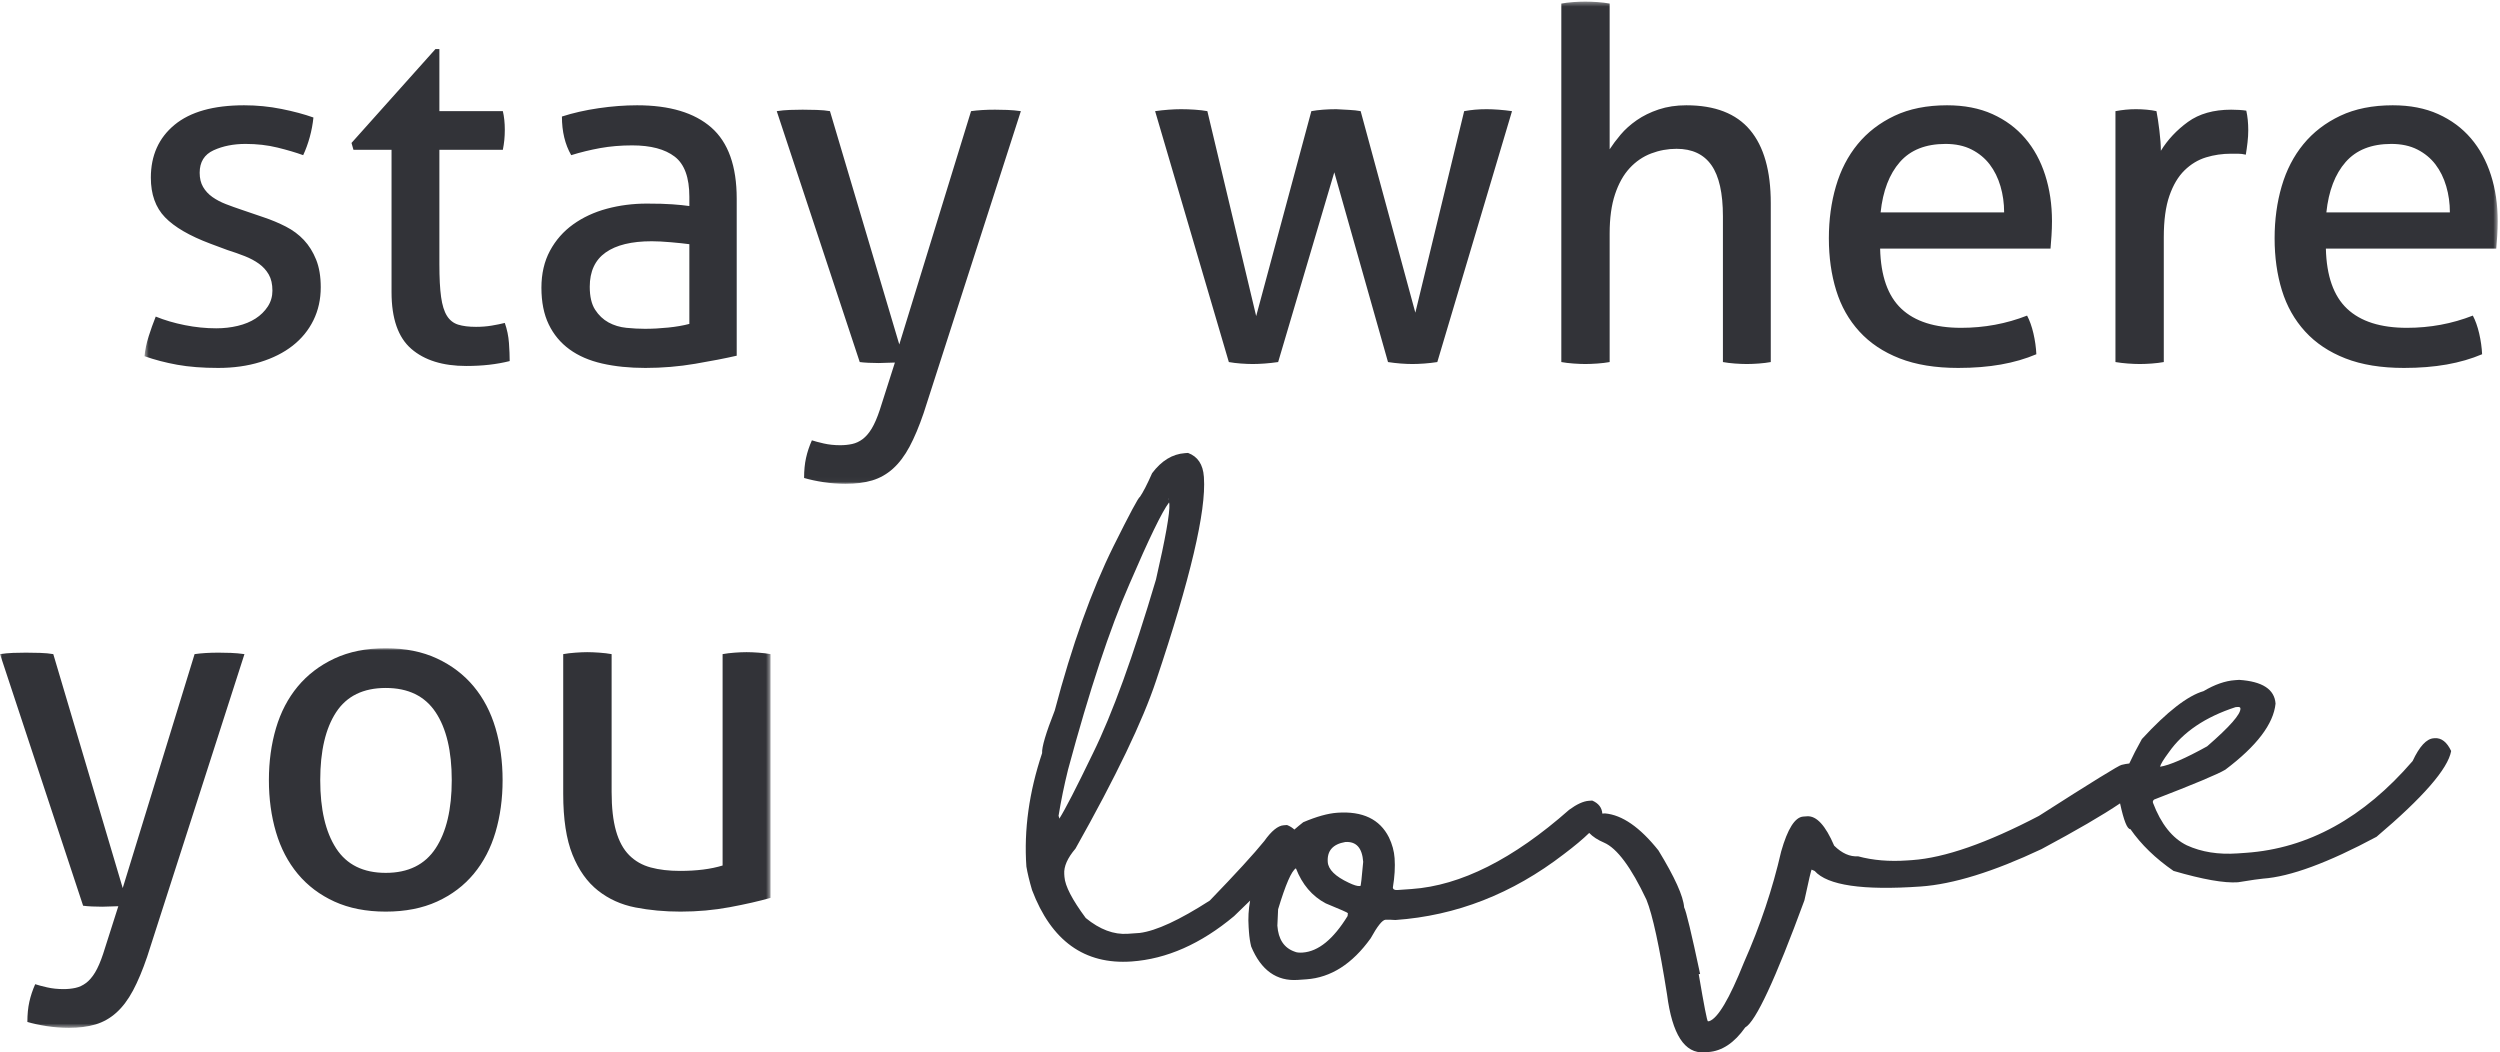
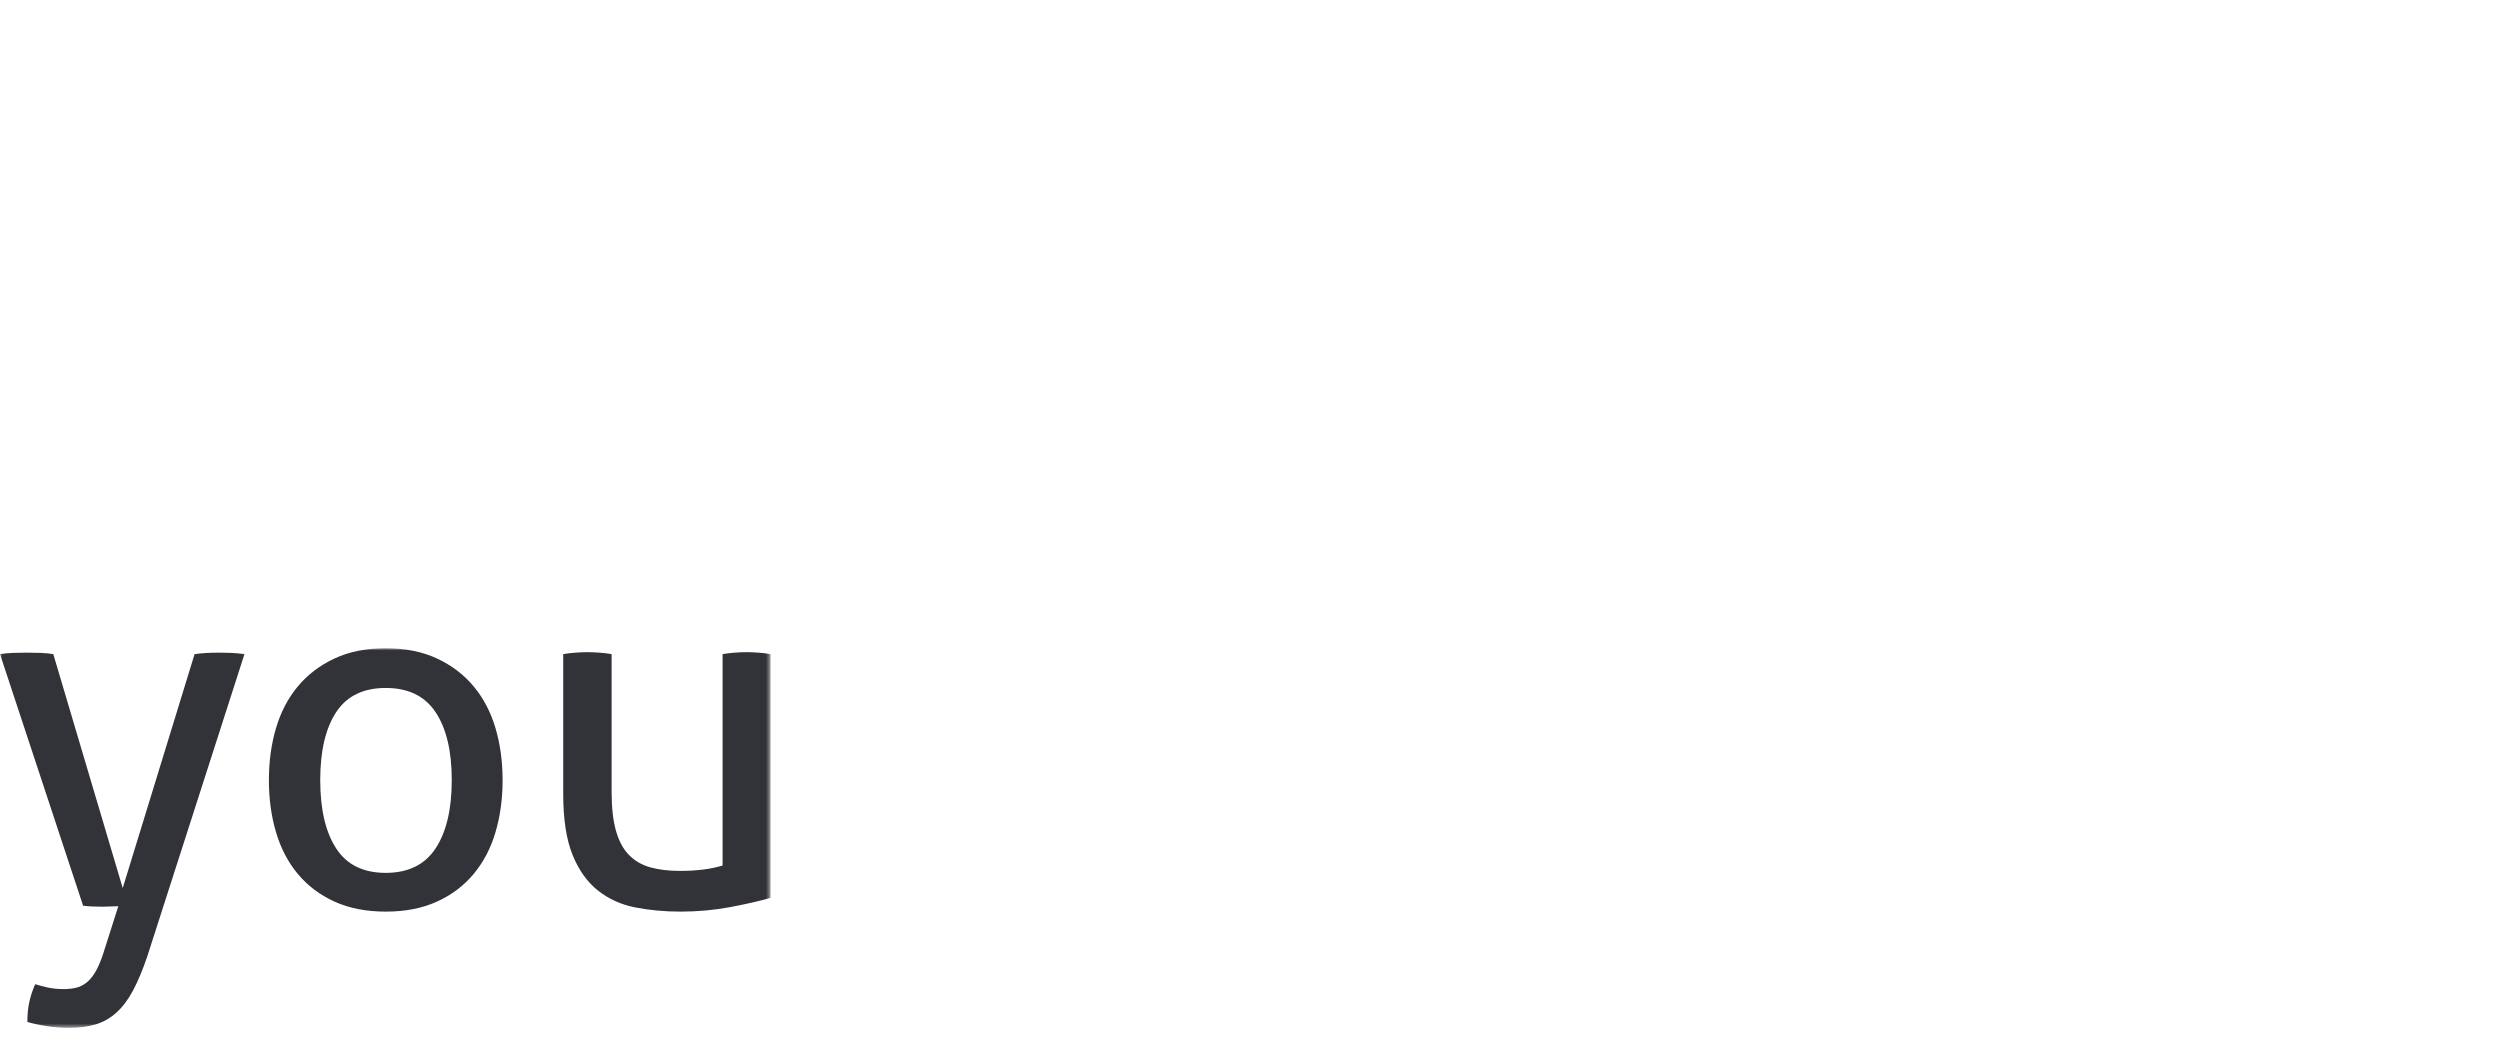
<svg xmlns="http://www.w3.org/2000/svg" xmlns:xlink="http://www.w3.org/1999/xlink" width="563px" height="237px" viewBox="0 0 563 237" version="1.1">
  <title>Group 9</title>
  <desc>Created with Sketch.</desc>
  <defs>
-     <polygon id="path-1" points="0.542 0.359 530.489 0.359 530.489 108.963 0.542 108.963" />
    <polygon id="path-3" points="0 0.982 173.521 0.982 173.521 86.471 0 86.471" />
  </defs>
  <g id="---Niche-Templates" stroke="none" stroke-width="1" fill="none" fill-rule="evenodd">
    <g id="Knockdown-&amp;-Rebuild" transform="translate(-438, -945)">
      <g id="Group-9" transform="translate(438, 945)">
        <g id="Group-3" transform="translate(32, 0)">
          <mask id="mask-2" fill="white">
            <use xlink:href="#path-1" />
          </mask>
          <g id="Clip-2" />
-           <path d="M1.476,75.754 C0.998,77.26 0.687,78.747 0.542,80.214 C2.812,81.023 5.27,81.664 7.908,82.143 C10.546,82.619 13.626,82.859 17.144,82.859 C20.588,82.859 23.741,82.417 26.599,81.536 C29.459,80.656 31.894,79.427 33.911,77.847 C35.926,76.268 37.485,74.359 38.585,72.119 C39.683,69.88 40.233,67.401 40.233,64.684 C40.233,62.261 39.884,60.186 39.189,58.46 C38.492,56.736 37.575,55.266 36.44,54.054 C35.303,52.843 33.947,51.834 32.372,51.025 C30.795,50.218 29.128,49.521 27.369,48.932 L22.532,47.281 C21.213,46.841 19.983,46.399 18.848,45.959 C17.711,45.518 16.705,44.986 15.825,44.362 C14.945,43.739 14.247,42.984 13.735,42.104 C13.222,41.223 12.965,40.159 12.965,38.91 C12.965,36.487 14.011,34.798 16.1,33.842 C18.188,32.889 20.588,32.41 23.301,32.41 C25.866,32.41 28.266,32.686 30.503,33.236 C32.737,33.788 34.661,34.358 36.276,34.944 C36.86,33.696 37.355,32.339 37.759,30.869 C38.161,29.4 38.436,27.933 38.585,26.463 C36.531,25.73 34.131,25.085 31.383,24.535 C28.633,23.984 25.831,23.71 22.971,23.71 C16.08,23.71 10.857,25.178 7.303,28.114 C3.748,31.053 1.971,35.018 1.971,40.011 C1.971,43.756 3.032,46.729 5.16,48.932 C7.285,51.135 10.693,53.118 15.384,54.881 L19.233,56.313 C20.625,56.753 21.927,57.213 23.137,57.689 C24.346,58.168 25.407,58.736 26.324,59.396 C27.241,60.058 27.974,60.866 28.523,61.821 C29.074,62.775 29.349,63.987 29.349,65.455 C29.349,66.777 28.999,67.971 28.303,69.034 C27.606,70.1 26.69,71 25.555,71.733 C24.417,72.468 23.081,73.019 21.542,73.385 C20.002,73.753 18.389,73.936 16.705,73.936 C14.357,73.936 11.994,73.699 9.612,73.22 C7.229,72.743 5.05,72.102 3.071,71.293 C2.483,72.762 1.952,74.249 1.476,75.754 L1.476,75.754 Z M56.175,65.785 C56.175,71.733 57.659,75.992 60.627,78.562 C63.596,81.134 67.719,82.417 72.996,82.417 C74.827,82.417 76.552,82.324 78.165,82.143 C79.776,81.959 81.315,81.683 82.782,81.316 C82.782,80.143 82.727,78.782 82.617,77.241 C82.507,75.698 82.195,74.195 81.683,72.725 C80.803,72.945 79.813,73.148 78.714,73.33 C77.614,73.515 76.442,73.606 75.195,73.606 C73.582,73.606 72.245,73.44 71.182,73.11 C70.12,72.779 69.275,72.119 68.654,71.127 C68.03,70.136 67.59,68.723 67.334,66.887 C67.076,65.053 66.949,62.591 66.949,59.508 L66.949,33.732 L81.242,33.732 C81.389,32.999 81.499,32.265 81.573,31.529 C81.644,30.796 81.683,30.026 81.683,29.216 C81.683,27.674 81.534,26.28 81.242,25.031 L66.949,25.031 L66.949,11.043 L66.069,11.043 L47.159,32.19 L47.598,33.732 L56.175,33.732 L56.175,65.785 Z M123.242,72.945 C121.849,73.313 120.254,73.589 118.459,73.77 C116.662,73.955 114.922,74.046 113.236,74.046 C111.917,74.046 110.524,73.973 109.058,73.826 C107.592,73.679 106.255,73.275 105.044,72.615 C103.835,71.953 102.827,71 102.021,69.75 C101.214,68.503 100.812,66.777 100.812,64.574 C100.812,61.124 102.002,58.553 104.386,56.863 C106.767,55.174 110.23,54.33 114.775,54.33 C115.947,54.33 117.376,54.404 119.064,54.55 C120.749,54.699 122.143,54.844 123.242,54.991 L123.242,72.945 Z M123.242,46.399 C122.214,46.253 120.95,46.123 119.449,46.013 C117.945,45.903 116.022,45.849 113.676,45.849 C110.524,45.849 107.519,46.235 104.661,47.005 C101.801,47.776 99.273,48.952 97.074,50.53 C94.875,52.11 93.133,54.093 91.851,56.477 C90.568,58.865 89.927,61.638 89.927,64.794 C89.927,68.026 90.476,70.78 91.576,73.055 C92.675,75.332 94.233,77.204 96.249,78.672 C98.265,80.143 100.719,81.206 103.616,81.867 C106.511,82.527 109.754,82.859 113.346,82.859 C117.157,82.859 120.895,82.544 124.561,81.921 C128.225,81.299 131.34,80.693 133.907,80.104 L133.907,44.748 C133.907,37.405 132,32.063 128.19,28.72 C124.377,25.38 118.805,23.71 111.478,23.71 C108.691,23.71 105.796,23.93 102.791,24.37 C99.785,24.811 97.037,25.436 94.545,26.243 C94.545,29.62 95.241,32.52 96.635,34.944 C98.759,34.284 100.94,33.752 103.176,33.346 C105.411,32.945 107.811,32.74 110.378,32.74 C114.556,32.74 117.744,33.586 119.944,35.275 C122.143,36.964 123.242,39.974 123.242,44.306 L123.242,46.399 Z M166.122,92.331 C165.535,94.093 164.93,95.487 164.308,96.516 C163.684,97.544 163.005,98.333 162.273,98.885 C161.54,99.435 160.751,99.802 159.91,99.986 C159.066,100.169 158.167,100.262 157.216,100.262 C155.897,100.262 154.667,100.132 153.532,99.876 C152.396,99.617 151.499,99.38 150.838,99.16 C150.251,100.482 149.811,101.803 149.519,103.125 C149.225,104.447 149.08,105.951 149.08,107.641 C150.325,108.008 151.774,108.32 153.422,108.577 C155.073,108.834 156.738,108.963 158.425,108.963 C160.696,108.963 162.694,108.704 164.418,108.191 C166.139,107.677 167.697,106.797 169.09,105.548 C170.482,104.299 171.729,102.646 172.828,100.592 C173.928,98.534 174.99,96.001 176.017,92.991 L197.897,25.031 C196.87,24.884 195.845,24.793 194.818,24.755 C193.791,24.72 192.876,24.701 192.07,24.701 C190.016,24.701 188.222,24.811 186.682,25.031 L170.519,77.571 L154.907,25.031 C154.1,24.884 153.11,24.793 151.938,24.755 C150.766,24.72 149.702,24.701 148.75,24.701 C147.87,24.701 146.916,24.72 145.891,24.755 C144.864,24.793 143.874,24.884 142.923,25.031 L161.614,81.536 C162.126,81.608 162.785,81.664 163.592,81.701 C164.398,81.737 165.168,81.757 165.901,81.757 C166.487,81.757 167.092,81.737 167.715,81.701 C168.339,81.664 168.943,81.647 169.531,81.647 L166.122,92.331 Z M244.735,81.536 C245.54,81.683 246.439,81.793 247.429,81.867 C248.417,81.938 249.314,81.977 250.121,81.977 C250.927,81.977 251.825,81.938 252.817,81.867 C253.805,81.793 254.812,81.683 255.839,81.536 L268.483,38.8 L280.578,81.536 C281.529,81.683 282.483,81.793 283.436,81.867 C284.389,81.938 285.267,81.977 286.074,81.977 C286.88,81.977 287.779,81.938 288.769,81.867 C289.758,81.793 290.729,81.683 291.682,81.536 L308.505,25.031 C307.478,24.884 306.471,24.774 305.482,24.701 C304.492,24.628 303.593,24.59 302.788,24.59 C301.833,24.59 300.955,24.628 300.149,24.701 C299.342,24.774 298.536,24.884 297.731,25.031 L286.735,70.412 L274.42,25.031 C273.613,24.884 272.788,24.793 271.947,24.755 C271.103,24.72 270.094,24.664 268.924,24.59 C267.895,24.59 266.907,24.628 265.954,24.701 C265.002,24.774 264.122,24.884 263.316,25.031 L250.891,71.183 L239.897,25.031 C239.09,24.884 238.154,24.774 237.093,24.701 C236.029,24.628 234.985,24.59 233.959,24.59 C233.151,24.59 232.236,24.628 231.21,24.701 C230.184,24.774 229.158,24.884 228.131,25.031 L244.735,81.536 Z M319.609,81.536 C320.415,81.683 321.33,81.793 322.357,81.867 C323.384,81.938 324.263,81.977 324.997,81.977 C325.803,81.977 326.718,81.938 327.745,81.867 C328.771,81.793 329.686,81.683 330.493,81.536 L330.493,52.568 C330.493,49.117 330.895,46.179 331.703,43.756 C332.509,41.333 333.608,39.368 335.001,37.862 C336.393,36.358 338.006,35.258 339.839,34.559 C341.672,33.862 343.578,33.512 345.556,33.512 C349.075,33.512 351.695,34.742 353.419,37.202 C355.14,39.663 356.002,43.499 356.002,48.712 L356.002,81.536 C356.807,81.683 357.706,81.793 358.696,81.867 C359.685,81.938 360.582,81.977 361.39,81.977 C362.195,81.977 363.094,81.938 364.084,81.867 C365.073,81.793 365.97,81.683 366.778,81.536 L366.778,45.739 C366.778,38.468 365.219,32.981 362.104,29.272 C358.988,25.564 354.205,23.71 347.756,23.71 C345.484,23.71 343.413,24.023 341.543,24.645 C339.675,25.27 338.025,26.077 336.596,27.069 C335.169,28.06 333.958,29.145 332.968,30.317 C331.978,31.493 331.154,32.595 330.493,33.622 L330.493,0.799 C329.686,0.651 328.771,0.541 327.745,0.469 C326.718,0.396 325.803,0.359 324.997,0.359 C324.19,0.359 323.293,0.396 322.303,0.469 C321.313,0.541 320.415,0.651 319.609,0.799 L319.609,81.536 Z M429.776,55.981 C429.849,55.174 429.923,54.203 429.996,53.063 C430.069,51.925 430.106,50.842 430.106,49.814 C430.106,46.069 429.592,42.599 428.567,39.406 C427.54,36.211 426.038,33.458 424.059,31.145 C422.081,28.832 419.624,27.014 416.693,25.691 C413.761,24.37 410.352,23.71 406.467,23.71 C401.922,23.71 397.983,24.5 394.647,26.077 C391.312,27.657 388.546,29.786 386.347,32.466 C384.148,35.147 382.515,38.304 381.454,41.939 C380.39,45.573 379.86,49.484 379.86,53.668 C379.86,57.929 380.41,61.839 381.51,65.4 C382.608,68.963 384.349,72.046 386.732,74.652 C389.112,77.26 392.136,79.278 395.803,80.71 C399.466,82.143 403.865,82.859 408.996,82.859 C412.514,82.859 415.72,82.6 418.617,82.087 C421.512,81.573 424.169,80.803 426.587,79.774 C426.515,78.232 426.294,76.672 425.929,75.092 C425.561,73.515 425.084,72.173 424.5,71.072 C419.808,72.909 414.86,73.826 409.656,73.826 C403.719,73.826 399.228,72.395 396.188,69.53 C393.144,66.667 391.55,62.151 391.404,55.981 L429.776,55.981 Z M391.514,47.831 C392.026,42.984 393.475,39.204 395.857,36.487 C398.238,33.771 401.665,32.41 406.138,32.41 C408.408,32.41 410.371,32.833 412.019,33.678 C413.669,34.522 415.024,35.642 416.088,37.037 C417.149,38.433 417.956,40.066 418.507,41.939 C419.056,43.81 419.331,45.776 419.331,47.831 L391.514,47.831 Z M444.4,81.536 C445.28,81.683 446.214,81.793 447.204,81.867 C448.194,81.938 449.089,81.977 449.898,81.977 C450.704,81.977 451.601,81.938 452.59,81.867 C453.58,81.793 454.477,81.683 455.285,81.536 L455.285,53.448 C455.285,49.631 455.705,46.509 456.55,44.086 C457.391,41.663 458.528,39.754 459.958,38.358 C461.387,36.964 462.999,35.991 464.796,35.439 C466.591,34.889 468.479,34.614 470.457,34.614 L471.942,34.614 C472.564,34.614 473.168,34.688 473.756,34.834 C473.903,33.952 474.031,33.035 474.141,32.08 C474.251,31.126 474.307,30.207 474.307,29.327 C474.307,28.52 474.268,27.749 474.197,27.014 C474.123,26.28 474.013,25.581 473.866,24.921 C473.427,24.848 472.893,24.793 472.271,24.755 C471.648,24.72 471.043,24.701 470.457,24.701 C466.5,24.701 463.257,25.62 460.727,27.454 C458.198,29.29 456.164,31.458 454.626,33.952 C454.626,32.705 454.516,31.182 454.295,29.382 C454.075,27.583 453.856,26.133 453.636,25.031 C452.976,24.884 452.243,24.774 451.437,24.701 C450.63,24.628 449.824,24.59 449.018,24.59 C448.211,24.59 447.441,24.628 446.709,24.701 C445.975,24.774 445.206,24.884 444.4,25.031 L444.4,81.536 Z M530.159,55.981 C530.232,55.174 530.306,54.203 530.38,53.063 C530.451,51.925 530.49,50.842 530.49,49.814 C530.49,46.069 529.976,42.599 528.95,39.406 C527.923,36.211 526.421,33.458 524.443,31.145 C522.463,28.832 520.006,27.014 517.075,25.691 C514.143,24.37 510.735,23.71 506.85,23.71 C502.305,23.71 498.366,24.5 495.031,26.077 C491.694,27.657 488.929,29.786 486.73,32.466 C484.531,35.147 482.899,38.304 481.837,41.939 C480.774,45.573 480.242,49.484 480.242,53.668 C480.242,57.929 480.793,61.839 481.892,65.4 C482.992,68.963 484.732,72.046 487.115,74.652 C489.495,77.26 492.52,79.278 496.185,80.71 C499.85,82.143 504.247,82.859 509.378,82.859 C512.898,82.859 516.103,82.6 518.999,82.087 C521.894,81.573 524.553,80.803 526.972,79.774 C526.897,78.232 526.678,76.672 526.311,75.092 C525.943,73.515 525.468,72.173 524.882,71.072 C520.19,72.909 515.243,73.826 510.039,73.826 C504.102,73.826 499.611,72.395 496.57,69.53 C493.528,66.667 491.934,62.151 491.787,55.981 L530.159,55.981 Z M491.897,47.831 C492.409,42.984 493.858,39.204 496.241,36.487 C498.621,33.771 502.048,32.41 506.52,32.41 C508.792,32.41 510.753,32.833 512.403,33.678 C514.052,34.522 515.407,35.642 516.471,37.037 C517.533,38.433 518.34,40.066 518.889,41.939 C519.44,43.81 519.714,45.776 519.714,47.831 L491.897,47.831 Z" id="Fill-1" fill="#323338" mask="url(#mask-2)" />
        </g>
        <g id="Group-6" transform="translate(0, 145)">
          <mask id="mask-4" fill="white">
            <use xlink:href="#path-3" />
          </mask>
          <g id="Clip-5" />
          <path d="M23.231,69.793 C22.643,71.563 22.037,72.958 21.415,73.991 C20.791,75.021 20.111,75.813 19.378,76.365 C18.643,76.918 17.853,77.284 17.01,77.469 C16.166,77.654 15.267,77.746 14.313,77.746 C12.992,77.746 11.762,77.617 10.625,77.359 C9.485,77.1 8.587,76.862 7.928,76.641 C7.339,77.968 6.899,79.292 6.606,80.617 C6.312,81.942 6.165,83.451 6.165,85.146 C7.413,85.514 8.863,85.826 10.515,86.084 C12.166,86.342 13.834,86.471 15.524,86.471 C17.799,86.471 19.8,86.213 21.525,85.699 C23.249,85.183 24.81,84.299 26.205,83.047 C27.597,81.796 28.847,80.137 29.948,78.077 C31.049,76.015 32.112,73.474 33.141,70.458 L55.051,2.309 C54.022,2.161 52.995,2.07 51.969,2.031 C50.939,1.995 50.022,1.978 49.215,1.978 C47.16,1.978 45.362,2.087 43.821,2.309 L27.636,54.994 L12.001,2.309 C11.192,2.161 10.201,2.07 9.029,2.031 C7.853,1.995 6.788,1.978 5.835,1.978 C4.954,1.978 4,1.995 2.973,2.031 C1.943,2.07 0.952,2.161 -0,2.309 L18.717,58.969 C19.23,59.041 19.891,59.097 20.699,59.136 C21.506,59.171 22.276,59.19 23.012,59.19 C23.599,59.19 24.204,59.171 24.828,59.136 C25.451,59.097 26.056,59.08 26.645,59.08 L23.231,69.793 Z M98.43,58.031 C101.734,56.523 104.486,54.441 106.688,51.79 C108.89,49.138 110.524,46.009 111.588,42.401 C112.652,38.795 113.185,34.891 113.185,30.693 C113.185,26.497 112.652,22.594 111.588,18.985 C110.524,15.381 108.89,12.249 106.688,9.597 C104.486,6.946 101.734,4.848 98.43,3.302 C95.127,1.756 91.274,0.982 86.87,0.982 C82.467,0.982 78.612,1.756 75.309,3.302 C72.007,4.848 69.253,6.946 67.051,9.597 C64.849,12.249 63.215,15.381 62.153,18.985 C61.087,22.594 60.556,26.497 60.556,30.693 C60.556,34.891 61.087,38.795 62.153,42.401 C63.215,46.009 64.849,49.138 67.051,51.79 C69.253,54.441 72.007,56.523 75.309,58.031 C78.612,59.538 82.467,60.296 86.87,60.296 C91.274,60.296 95.127,59.538 98.43,58.031 L98.43,58.031 Z M75.694,46.047 C73.308,42.366 72.117,37.249 72.117,30.693 C72.117,24.14 73.308,19.041 75.694,15.396 C78.079,11.753 81.805,9.929 86.87,9.929 C91.935,9.929 95.678,11.753 98.101,15.396 C100.523,19.041 101.734,24.14 101.734,30.693 C101.734,37.249 100.523,42.366 98.101,46.047 C95.678,49.729 91.935,51.57 86.87,51.57 C81.805,51.57 78.079,49.729 75.694,46.047 L75.694,46.047 Z M126.836,33.786 C126.836,39.458 127.533,44.022 128.928,47.484 C130.322,50.944 132.232,53.633 134.654,55.545 C137.076,57.462 139.884,58.73 143.077,59.356 C146.27,59.982 149.664,60.296 153.261,60.296 C157.077,60.296 160.766,59.964 164.326,59.3 C167.887,58.637 170.95,57.939 173.521,57.203 L173.521,2.309 C172.712,2.161 171.814,2.051 170.823,1.978 C169.832,1.904 168.932,1.866 168.125,1.866 C167.317,1.866 166.419,1.904 165.428,1.978 C164.436,2.051 163.537,2.161 162.73,2.309 L162.73,49.912 C160.088,50.725 156.894,51.127 153.151,51.127 C150.655,51.127 148.452,50.869 146.545,50.353 C144.635,49.839 143.021,48.918 141.7,47.593 C140.379,46.267 139.388,44.447 138.728,42.126 C138.067,39.806 137.737,36.879 137.737,33.345 L137.737,2.309 C136.929,2.161 136.012,2.051 134.985,1.978 C133.955,1.904 133.039,1.866 132.232,1.866 C131.498,1.866 130.616,1.904 129.59,1.978 C128.561,2.051 127.643,2.161 126.836,2.309 L126.836,33.786 Z" id="Fill-4" fill="#323338" mask="url(#mask-4)" />
        </g>
-         <path d="M306.361,199.522 L306.149,199.537 C305.653,199.572 304.856,199.325 303.753,198.798 C300.709,197.375 299.128,195.813 299.01,194.117 C298.835,191.604 300.149,190.107 302.955,189.623 C305.426,189.453 306.772,190.942 306.992,194.089 C306.676,197.704 306.466,199.514 306.361,199.522 L306.361,199.522 Z M303.479,206.286 C300.259,211.525 296.886,214.272 293.354,214.517 C292.577,214.572 291.988,214.507 291.584,214.322 C289.184,213.495 287.878,211.541 287.663,208.462 C287.782,206.106 287.838,204.875 287.83,204.769 C289.517,199.185 290.854,196.116 291.842,195.545 C293.246,199.167 295.474,201.8 298.543,203.432 C301.867,204.799 303.532,205.535 303.54,205.641 L303.479,206.286 Z M238.559,184.364 C238.514,184.084 238.462,183.858 238.384,183.746 C238.928,180.365 239.644,176.883 240.529,173.302 C245.351,155.427 249.95,141.519 254.331,131.572 C258.729,121.334 261.708,115.196 263.275,113.147 C263.298,113.267 263.317,113.355 263.343,113.498 C263.481,115.479 262.475,121.152 260.326,130.514 C255.213,147.767 250.481,160.813 246.129,169.652 C242.383,177.413 239.862,182.31 238.559,184.364 L238.559,184.364 Z M263.13,112.445 L263.057,112.449 C263.035,112.144 263.063,112.166 263.13,112.445 L263.13,112.445 Z M503.46,159.246 L503.936,159.213 C504.325,159.185 504.528,159.296 504.546,159.544 C504.634,160.819 502.135,163.662 497.05,168.073 C492.098,170.815 488.578,172.338 486.452,172.67 C486.529,172.175 487.165,171.113 488.416,169.424 C491.61,164.861 496.625,161.469 503.46,159.246 L503.46,159.246 Z M548.286,166.24 L548.074,166.257 C546.449,166.368 544.865,168.081 543.322,171.389 C532.292,184.185 519.785,191.073 505.803,192.054 L503.895,192.187 C499.587,192.489 495.785,191.883 492.485,190.372 C489.216,188.786 486.669,185.587 484.843,180.77 L484.827,180.557 C484.815,180.38 484.911,180.216 485.112,180.058 C494.13,176.58 499.474,174.341 501.143,173.333 C508.223,168.002 511.992,163.04 512.454,158.455 C512.229,155.235 509.495,153.454 504.257,153.108 L503.304,153.175 C501.112,153.33 498.757,154.152 496.236,155.644 C492.654,156.677 488.024,160.274 482.353,166.433 C481.209,168.468 480.281,170.286 479.518,171.937 C478.967,171.997 478.394,172.093 477.785,172.248 C477.289,172.284 471.081,176.115 459.158,183.743 C447.45,189.865 437.941,193.18 430.631,193.693 L429.573,193.766 C425.476,194.056 421.764,193.746 418.437,192.84 C416.6,192.969 414.805,192.172 413.054,190.444 C411.102,185.885 409.069,183.68 406.95,183.83 L406.102,183.889 C404.23,184.021 402.568,186.644 401.117,191.761 C399.184,200.184 396.394,208.506 392.745,216.729 C389.452,224.961 386.832,229.378 384.887,229.977 L384.622,229.994 C384.444,230.006 383.754,226.464 382.55,219.363 L382.866,219.341 C380.915,210.159 379.714,205.158 379.267,204.336 C379.09,201.822 377.161,197.549 373.475,191.509 C369.314,186.29 365.306,183.514 361.449,183.179 L360.843,183.22 L360.843,183.219 C360.748,181.874 359.99,180.897 358.563,180.286 L357.821,180.339 C356.584,180.424 355.106,181.096 353.384,182.357 C340.783,193.481 328.956,199.432 317.904,200.206 L314.726,200.431 C314.054,200.476 313.705,200.287 313.675,199.865 C314.075,197.453 314.206,195.255 314.065,193.274 C313.957,191.68 313.527,190.112 312.781,188.564 C310.721,184.475 306.848,182.63 301.164,183.028 C299.044,183.175 296.486,183.891 293.489,185.165 C292.789,185.71 292.132,186.261 291.491,186.817 C291.059,186.417 290.532,186.065 289.837,185.795 L289.096,185.849 C287.788,185.939 286.327,187.128 284.713,189.409 C282.394,192.274 278.305,196.739 272.448,202.805 C265.621,207.197 260.363,209.63 256.669,210.1 L253.969,210.289 C250.824,210.51 247.674,209.326 244.512,206.737 C241.456,202.613 239.858,199.525 239.714,197.473 L239.669,196.836 C239.551,195.137 240.393,193.226 242.197,191.108 C251.321,174.891 257.378,162.267 260.367,153.237 C268.064,130.328 271.651,115.1 271.125,107.562 L271.111,107.35 C270.918,104.589 269.729,102.807 267.544,102 L266.856,102.047 C264.03,102.244 261.562,103.751 259.453,106.566 C258.35,109.065 257.427,110.853 256.688,111.934 C256.404,111.955 254.427,115.651 250.755,123.023 C245.809,133.007 241.399,145.336 237.527,160.012 C235.537,165.061 234.589,168.258 234.683,169.601 C231.747,178.38 230.567,186.892 231.141,195.139 C231.387,196.614 231.812,198.382 232.416,200.439 C236.764,211.904 244.235,217.267 254.829,216.526 C262.738,215.969 270.432,212.568 277.909,206.319 C279.203,205.087 280.404,203.921 281.527,202.81 C281.168,204.755 281.051,206.753 281.193,208.808 L281.267,209.872 C281.349,211.04 281.513,212.13 281.761,213.143 C283.981,218.501 287.491,221.01 292.293,220.675 L294.201,220.542 C299.708,220.155 304.533,217.078 308.672,211.311 C310.184,208.574 311.294,207.179 312.001,207.128 C312.53,207.093 313.276,207.113 314.24,207.186 C327.94,206.226 340.582,201.285 352.166,192.365 C354.593,190.538 356.479,188.953 357.887,187.58 C358.7,188.426 359.801,189.152 361.216,189.755 C364.142,191.01 367.333,195.302 370.791,202.636 C372.161,206.025 373.705,213.137 375.42,223.973 C376.579,232.961 379.381,237.296 383.833,236.984 L384.68,236.925 C387.787,236.71 390.568,234.859 393.022,231.379 C395.38,230.076 399.821,220.537 406.355,202.757 C407.344,198.135 407.893,195.82 408,195.812 C407.928,195.818 408.148,195.928 408.66,196.139 C411.548,199.387 419.506,200.553 432.537,199.641 C439.846,199.128 448.912,196.324 459.734,191.225 C467.587,187.021 473.483,183.59 477.438,180.92 C478.281,184.826 479.06,186.777 479.775,186.729 C482.182,190.186 485.417,193.321 489.48,196.13 C496.072,198.053 500.905,198.905 503.977,198.689 C507.064,198.19 508.942,197.915 509.614,197.869 C515.759,197.436 524.285,194.296 535.198,188.444 C545.683,179.566 551.285,173.126 552,169.128 C551.042,167.097 549.803,166.136 548.286,166.24 L548.286,166.24 Z" id="Fill-7" fill="#323338" />
      </g>
    </g>
  </g>
</svg>